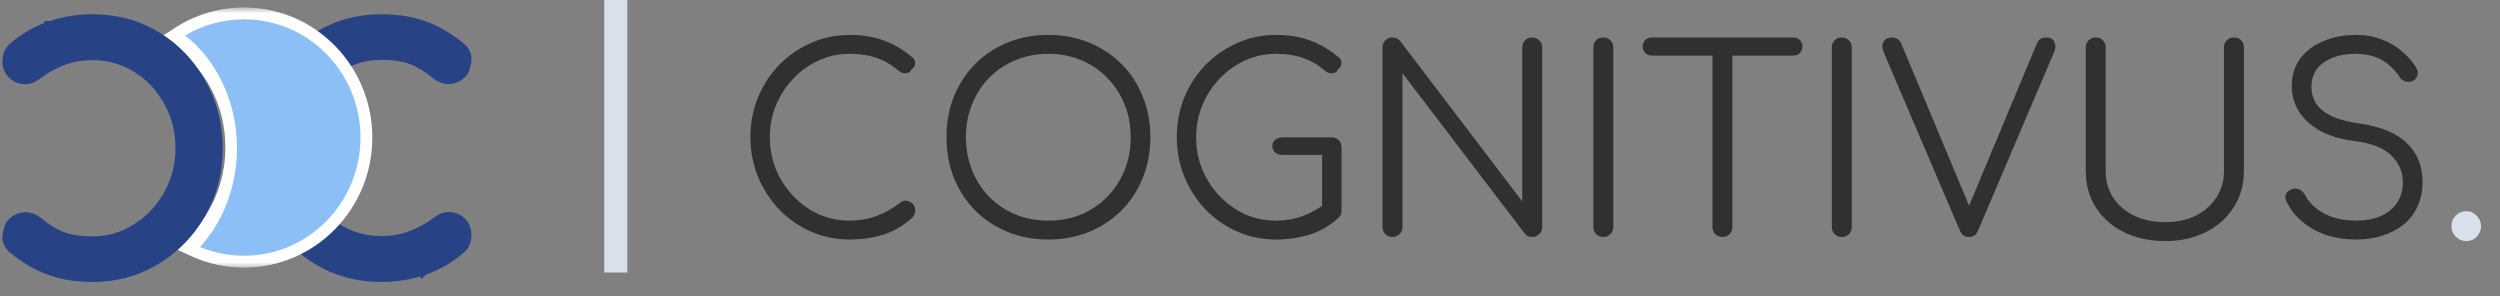
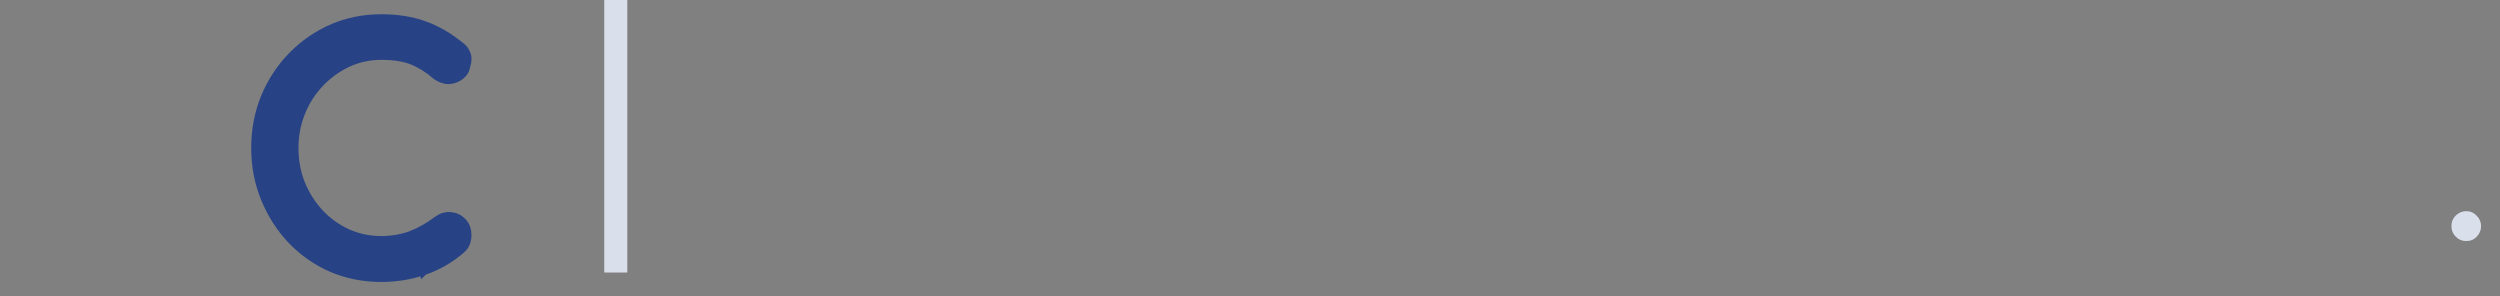
<svg xmlns="http://www.w3.org/2000/svg" width="211" height="25" viewBox="0 0 211 25" fill="none">
  <rect x="0" y="0" width="211" height="25" fill="#808080" stroke="none" />
  <path d="M35.728 22.827C36.883 22.443 37.937 21.84 38.887 21.021L38.888 21.02C39.066 20.864 39.208 20.681 39.289 20.466L39.291 20.459L39.294 20.452C39.359 20.256 39.393 20.056 39.393 19.854C39.393 19.433 39.276 19.051 38.993 18.765C38.735 18.488 38.409 18.33 38.032 18.303C37.631 18.257 37.253 18.39 36.914 18.643L36.912 18.645C36.205 19.182 35.459 19.599 34.673 19.9C33.896 20.179 33.066 20.32 32.181 20.32C31.165 20.32 30.213 20.122 29.318 19.726C28.438 19.328 27.656 18.774 26.972 18.059C26.287 17.326 25.753 16.494 25.368 15.561C24.986 14.616 24.793 13.592 24.793 12.487C24.793 11.417 24.985 10.411 25.369 9.464C25.754 8.513 26.288 7.682 26.971 6.968C27.656 6.252 28.44 5.687 29.324 5.272C30.217 4.86 31.168 4.653 32.181 4.653C33.272 4.653 34.147 4.798 34.821 5.07C35.512 5.349 36.176 5.762 36.813 6.313L36.826 6.323L36.839 6.333C37.154 6.563 37.498 6.698 37.864 6.698H37.876L37.888 6.698C38.238 6.676 38.555 6.565 38.819 6.352C39.1 6.139 39.267 5.848 39.307 5.503C39.36 5.362 39.39 5.216 39.393 5.066C39.414 4.86 39.375 4.66 39.277 4.478C39.193 4.272 39.051 4.102 38.873 3.967C37.864 3.143 36.836 2.542 35.788 2.175C34.736 1.789 33.532 1.601 32.181 1.601C30.692 1.601 29.303 1.882 28.021 2.448L28.182 2.813L28.021 2.448C26.747 3.011 25.625 3.792 24.66 4.79C23.694 5.789 22.939 6.95 22.394 8.271L22.394 8.271L22.393 8.274C21.864 9.583 21.601 10.989 21.601 12.487C21.601 14.004 21.873 15.428 22.421 16.755C22.965 18.074 23.71 19.235 24.657 20.233L24.657 20.233L24.66 20.236C25.625 21.234 26.747 22.016 28.021 22.578L28.021 22.578L28.028 22.581C29.324 23.127 30.71 23.399 32.181 23.399C33.415 23.399 34.598 23.209 35.728 22.827ZM35.728 22.827C35.727 22.828 35.727 22.828 35.727 22.828L35.601 22.45L35.728 22.827C35.728 22.827 35.728 22.827 35.728 22.827Z" fill="#274285" stroke="#274285" stroke-width="0.797" />
  <mask id="path-2-outside-1_424_1521" maskUnits="userSpaceOnUse" x="13.297" y="0.631" width="19" height="22" fill="black">
    <rect fill="white" x="13.297" y="0.631" width="19" height="22" />
-     <path fill-rule="evenodd" clip-rule="evenodd" d="M16.535 20.697C18.668 18.714 20.023 15.751 20.023 12.439C20.023 8.525 18.131 5.097 15.297 3.201C16.826 2.207 18.643 1.631 20.593 1.631C26.023 1.631 30.424 6.098 30.424 11.608C30.424 17.117 26.023 21.584 20.593 21.584C19.146 21.584 17.772 21.267 16.535 20.697Z" />
  </mask>
-   <path d="M16.535 20.697L15.854 19.964L14.76 20.981L16.116 21.605L16.535 20.697ZM15.297 3.201L14.752 2.363L13.481 3.189L14.741 4.032L15.297 3.201ZM19.023 12.439C19.023 15.478 17.78 18.174 15.854 19.964L17.215 21.429C19.556 19.254 21.023 16.023 21.023 12.439H19.023ZM14.741 4.032C17.286 5.735 19.023 8.845 19.023 12.439H21.023C21.023 8.205 18.976 4.46 15.854 2.37L14.741 4.032ZM15.842 4.039C17.214 3.148 18.843 2.631 20.593 2.631V0.631C18.443 0.631 16.437 1.267 14.752 2.363L15.842 4.039ZM20.593 2.631C25.456 2.631 29.424 6.636 29.424 11.608H31.424C31.424 5.559 26.589 0.631 20.593 0.631V2.631ZM29.424 11.608C29.424 16.579 25.456 20.584 20.593 20.584V22.584C26.589 22.584 31.424 17.656 31.424 11.608H29.424ZM20.593 20.584C19.294 20.584 18.062 20.299 16.953 19.788L16.116 21.605C17.482 22.234 18.998 22.584 20.593 22.584V20.584Z" fill="white" mask="url(#path-2-outside-1_424_1521)" />
-   <path fill-rule="evenodd" clip-rule="evenodd" d="M16.878 20.847C18.801 18.751 20 15.787 20 12.5C20 8.55 18.268 5.065 15.63 2.994C17.086 2.128 18.782 1.631 20.593 1.631C26.023 1.631 30.424 6.098 30.424 11.608C30.424 17.117 26.023 21.584 20.593 21.584C19.279 21.584 18.024 21.322 16.878 20.847Z" fill="#8BBFF6" />
-   <path d="M4.272 2.173C3.116 2.557 2.063 3.16 1.113 3.979L1.112 3.98C0.934 4.136 0.792 4.319 0.711 4.534L0.708 4.541L0.706 4.548C0.641 4.744 0.607 4.943 0.607 5.146C0.607 5.567 0.724 5.949 1.007 6.235C1.265 6.512 1.591 6.67 1.968 6.697C2.369 6.743 2.747 6.61 3.085 6.357L3.088 6.355C3.795 5.818 4.541 5.401 5.327 5.1C6.104 4.821 6.934 4.68 7.819 4.68C8.835 4.68 9.787 4.878 10.682 5.274C11.562 5.672 12.344 6.226 13.028 6.941C13.713 7.674 14.247 8.506 14.632 9.439C15.014 10.384 15.207 11.408 15.207 12.513C15.207 13.583 15.015 14.589 14.631 15.536C14.246 16.487 13.712 17.318 13.029 18.032C12.344 18.748 11.56 19.313 10.676 19.729C9.783 20.14 8.832 20.347 7.819 20.347C6.728 20.347 5.853 20.202 5.179 19.93C4.488 19.651 3.823 19.238 3.187 18.687L3.174 18.677L3.161 18.667C2.846 18.437 2.503 18.302 2.136 18.302H2.124L2.112 18.302C1.762 18.324 1.445 18.435 1.181 18.648C0.9 18.861 0.733 19.152 0.693 19.497C0.64 19.638 0.61 19.784 0.607 19.934C0.586 20.14 0.625 20.34 0.723 20.522C0.807 20.728 0.949 20.898 1.127 21.033C2.136 21.857 3.164 22.458 4.212 22.825C5.264 23.21 6.469 23.399 7.819 23.399C9.308 23.399 10.697 23.118 11.979 22.552L11.818 22.187L11.979 22.552C13.253 21.989 14.375 21.208 15.34 20.21C16.306 19.211 17.061 18.05 17.606 16.729L17.606 16.729L17.607 16.726C18.136 15.417 18.399 14.011 18.399 12.513C18.399 10.996 18.127 9.572 17.579 8.245C17.035 6.926 16.29 5.765 15.343 4.767L15.343 4.767L15.34 4.764C14.375 3.766 13.253 2.984 11.979 2.422L11.979 2.422L11.972 2.419C10.676 1.873 9.29 1.601 7.819 1.601C6.585 1.601 5.402 1.791 4.272 2.173ZM4.272 2.173C4.272 2.172 4.273 2.172 4.273 2.172L4.399 2.55L4.271 2.173C4.272 2.173 4.272 2.173 4.272 2.173Z" fill="#274285" stroke="#274285" stroke-width="0.797" />
-   <path d="M71.724 20.216C70.559 20.216 69.467 19.993 68.446 19.547C67.44 19.102 66.549 18.484 65.773 17.693C65.011 16.888 64.415 15.968 63.983 14.934C63.552 13.884 63.337 12.763 63.337 11.57C63.337 10.392 63.545 9.285 63.962 8.25C64.393 7.201 64.99 6.281 65.751 5.49C66.528 4.7 67.419 4.082 68.425 3.636C69.445 3.176 70.545 2.946 71.724 2.946C72.758 2.946 73.7 3.097 74.548 3.399C75.396 3.701 76.215 4.182 77.006 4.843C77.135 4.944 77.207 5.066 77.221 5.21C77.25 5.339 77.236 5.469 77.178 5.598C77.121 5.713 77.034 5.799 76.919 5.857C76.891 5.972 76.819 6.058 76.704 6.116C76.589 6.173 76.452 6.195 76.294 6.18C76.15 6.166 76.007 6.101 75.863 5.986C75.302 5.497 74.692 5.138 74.03 4.908C73.369 4.664 72.6 4.542 71.724 4.542C70.789 4.542 69.912 4.729 69.093 5.102C68.288 5.476 67.577 5.986 66.959 6.633C66.341 7.28 65.852 8.027 65.493 8.875C65.148 9.723 64.975 10.621 64.975 11.57C64.975 12.547 65.148 13.46 65.493 14.308C65.852 15.156 66.341 15.904 66.959 16.55C67.577 17.197 68.288 17.707 69.093 18.081C69.912 18.441 70.789 18.62 71.724 18.62C72.514 18.62 73.261 18.491 73.966 18.232C74.67 17.973 75.338 17.6 75.971 17.111C76.143 16.967 76.323 16.91 76.51 16.939C76.711 16.967 76.883 17.053 77.027 17.197C77.171 17.341 77.243 17.528 77.243 17.758C77.243 17.873 77.221 17.981 77.178 18.081C77.149 18.167 77.092 18.261 77.006 18.361C76.273 19.037 75.453 19.518 74.548 19.806C73.642 20.079 72.701 20.216 71.724 20.216ZM88.488 20.216C87.237 20.216 86.088 20 85.038 19.569C83.989 19.138 83.076 18.534 82.3 17.758C81.538 16.982 80.942 16.069 80.511 15.02C80.094 13.97 79.885 12.821 79.885 11.57C79.885 10.334 80.094 9.191 80.511 8.142C80.942 7.093 81.538 6.18 82.3 5.404C83.076 4.628 83.989 4.024 85.038 3.593C86.088 3.162 87.237 2.946 88.488 2.946C89.724 2.946 90.867 3.162 91.916 3.593C92.965 4.024 93.878 4.628 94.654 5.404C95.43 6.18 96.027 7.093 96.443 8.142C96.875 9.191 97.09 10.334 97.09 11.57C97.09 12.821 96.875 13.97 96.443 15.02C96.027 16.069 95.43 16.982 94.654 17.758C93.878 18.534 92.965 19.138 91.916 19.569C90.867 20 89.724 20.216 88.488 20.216ZM88.488 18.62C89.48 18.62 90.4 18.448 91.248 18.103C92.096 17.743 92.829 17.247 93.447 16.615C94.079 15.968 94.568 15.221 94.913 14.373C95.258 13.511 95.43 12.576 95.43 11.57C95.43 10.578 95.258 9.659 94.913 8.81C94.568 7.948 94.079 7.201 93.447 6.568C92.829 5.921 92.096 5.426 91.248 5.081C90.4 4.721 89.48 4.542 88.488 4.542C87.482 4.542 86.555 4.721 85.707 5.081C84.859 5.426 84.118 5.921 83.486 6.568C82.868 7.201 82.386 7.948 82.041 8.81C81.697 9.659 81.524 10.578 81.524 11.57C81.524 12.576 81.697 13.511 82.041 14.373C82.386 15.221 82.868 15.968 83.486 16.615C84.118 17.247 84.859 17.743 85.707 18.103C86.555 18.448 87.482 18.62 88.488 18.62ZM107.706 20.216C106.541 20.216 105.449 19.993 104.428 19.547C103.422 19.102 102.531 18.484 101.755 17.693C100.993 16.888 100.397 15.968 99.966 14.934C99.534 13.884 99.319 12.763 99.319 11.57C99.319 10.392 99.527 9.285 99.944 8.25C100.375 7.201 100.972 6.281 101.733 5.49C102.51 4.7 103.401 4.082 104.407 3.636C105.427 3.176 106.527 2.946 107.706 2.946C108.74 2.946 109.682 3.097 110.53 3.399C111.378 3.701 112.197 4.182 112.988 4.843C113.117 4.944 113.189 5.066 113.203 5.21C113.232 5.339 113.218 5.469 113.16 5.598C113.103 5.713 113.016 5.799 112.901 5.857C112.873 5.972 112.801 6.058 112.686 6.116C112.571 6.173 112.434 6.195 112.276 6.18C112.132 6.166 111.989 6.101 111.845 5.986C111.284 5.497 110.674 5.138 110.012 4.908C109.351 4.664 108.582 4.542 107.706 4.542C106.771 4.542 105.894 4.729 105.075 5.102C104.27 5.476 103.559 5.986 102.941 6.633C102.323 7.28 101.834 8.027 101.475 8.875C101.13 9.723 100.957 10.621 100.957 11.57C100.957 12.547 101.13 13.46 101.475 14.308C101.834 15.156 102.323 15.904 102.941 16.55C103.559 17.197 104.27 17.707 105.075 18.081C105.894 18.441 106.771 18.62 107.706 18.62C108.496 18.62 109.243 18.491 109.948 18.232C110.652 17.973 111.32 17.6 111.953 17.111C112.125 16.967 112.305 16.91 112.492 16.939C112.693 16.967 112.865 17.053 113.009 17.197C113.153 17.341 113.225 17.528 113.225 17.758C113.225 17.873 113.21 17.981 113.182 18.081C113.153 18.167 113.088 18.261 112.988 18.361C112.255 19.037 111.435 19.518 110.53 19.806C109.624 20.079 108.683 20.216 107.706 20.216ZM113.225 17.758L111.586 17.413V13.079H108.223C107.979 13.079 107.777 13.008 107.619 12.864C107.461 12.72 107.382 12.54 107.382 12.325C107.382 12.109 107.461 11.937 107.619 11.807C107.777 11.664 107.979 11.592 108.223 11.592H112.384C112.628 11.592 112.83 11.671 112.988 11.829C113.146 11.973 113.225 12.167 113.225 12.411V17.758ZM117.528 20C117.283 20 117.082 19.921 116.924 19.763C116.766 19.605 116.687 19.404 116.687 19.159V4.003C116.687 3.758 116.766 3.557 116.924 3.399C117.082 3.241 117.283 3.162 117.528 3.162C117.786 3.162 118.002 3.262 118.174 3.464L128.48 17.003V4.003C128.48 3.758 128.559 3.557 128.717 3.399C128.875 3.241 129.077 3.162 129.321 3.162C129.551 3.162 129.745 3.241 129.903 3.399C130.075 3.557 130.162 3.758 130.162 4.003V19.159C130.162 19.404 130.075 19.605 129.903 19.763C129.745 19.921 129.551 20 129.321 20C129.206 20 129.091 19.978 128.976 19.935C128.861 19.892 128.767 19.82 128.696 19.72L118.369 6.18V19.159C118.369 19.404 118.282 19.605 118.11 19.763C117.952 19.921 117.758 20 117.528 20ZM135.319 20C135.074 20 134.873 19.921 134.715 19.763C134.557 19.605 134.478 19.404 134.478 19.159V4.003C134.478 3.758 134.557 3.557 134.715 3.399C134.873 3.241 135.074 3.162 135.319 3.162C135.563 3.162 135.764 3.241 135.922 3.399C136.08 3.557 136.16 3.758 136.16 4.003V19.159C136.16 19.404 136.08 19.605 135.922 19.763C135.764 19.921 135.563 20 135.319 20ZM145.372 20C145.142 20 144.941 19.921 144.769 19.763C144.611 19.59 144.532 19.389 144.532 19.159V3.162H146.213V19.159C146.213 19.389 146.134 19.59 145.976 19.763C145.818 19.921 145.617 20 145.372 20ZM139.422 4.693C139.192 4.693 139.005 4.621 138.861 4.477C138.718 4.333 138.646 4.154 138.646 3.938C138.646 3.708 138.718 3.521 138.861 3.377C139.005 3.234 139.192 3.162 139.422 3.162H151.344C151.574 3.162 151.761 3.234 151.905 3.377C152.049 3.521 152.121 3.708 152.121 3.938C152.121 4.154 152.049 4.333 151.905 4.477C151.761 4.621 151.574 4.693 151.344 4.693H139.422ZM155.447 20C155.202 20 155.001 19.921 154.843 19.763C154.685 19.605 154.606 19.404 154.606 19.159V4.003C154.606 3.758 154.685 3.557 154.843 3.399C155.001 3.241 155.202 3.162 155.447 3.162C155.691 3.162 155.892 3.241 156.05 3.399C156.209 3.557 156.288 3.758 156.288 4.003V19.159C156.288 19.404 156.209 19.605 156.05 19.763C155.892 19.921 155.691 20 155.447 20ZM166.19 20C165.831 20 165.572 19.82 165.414 19.461L159.011 4.477C158.853 4.075 158.839 3.758 158.968 3.528C159.112 3.284 159.356 3.162 159.701 3.162C160.06 3.162 160.319 3.341 160.477 3.701L166.428 17.93H165.953L171.882 3.744C171.968 3.528 172.076 3.377 172.206 3.291C172.335 3.205 172.507 3.162 172.723 3.162C173.054 3.162 173.276 3.291 173.391 3.55C173.506 3.794 173.499 4.075 173.37 4.391L166.945 19.461C166.859 19.662 166.751 19.806 166.622 19.892C166.492 19.964 166.349 20 166.19 20ZM182.744 20.345C181.436 20.345 180.272 20.093 179.252 19.59C178.246 19.087 177.455 18.39 176.88 17.499C176.32 16.608 176.039 15.587 176.039 14.438V4.003C176.039 3.758 176.118 3.557 176.277 3.399C176.435 3.241 176.636 3.162 176.88 3.162C177.125 3.162 177.326 3.241 177.484 3.399C177.642 3.557 177.721 3.758 177.721 4.003V14.438C177.721 15.286 177.929 16.033 178.346 16.68C178.777 17.327 179.374 17.837 180.136 18.21C180.897 18.57 181.767 18.75 182.744 18.75C183.707 18.75 184.563 18.57 185.31 18.21C186.057 17.837 186.64 17.327 187.056 16.68C187.488 16.033 187.703 15.286 187.703 14.438V4.003C187.703 3.758 187.782 3.557 187.94 3.399C188.098 3.241 188.3 3.162 188.544 3.162C188.803 3.162 189.004 3.241 189.148 3.399C189.306 3.557 189.385 3.758 189.385 4.003V14.438C189.385 15.587 189.097 16.608 188.522 17.499C187.962 18.39 187.179 19.087 186.172 19.59C185.181 20.093 184.038 20.345 182.744 20.345ZM198.878 20.216C197.958 20.216 197.103 20.086 196.313 19.828C195.537 19.554 194.861 19.174 194.286 18.685C193.711 18.196 193.273 17.628 192.971 16.982C192.856 16.752 192.849 16.543 192.949 16.356C193.064 16.155 193.251 16.019 193.51 15.947C193.711 15.889 193.905 15.911 194.092 16.011C194.293 16.112 194.444 16.263 194.545 16.464C194.76 16.881 195.077 17.255 195.493 17.585C195.91 17.916 196.406 18.175 196.981 18.361C197.556 18.534 198.188 18.62 198.878 18.62C199.64 18.62 200.316 18.498 200.905 18.254C201.494 17.995 201.954 17.628 202.285 17.154C202.63 16.665 202.802 16.076 202.802 15.386C202.802 14.509 202.479 13.755 201.832 13.122C201.185 12.49 200.172 12.088 198.792 11.915C197.11 11.714 195.795 11.196 194.847 10.363C193.898 9.515 193.424 8.48 193.424 7.258C193.424 6.381 193.654 5.62 194.114 4.973C194.588 4.326 195.235 3.83 196.054 3.485C196.873 3.126 197.815 2.946 198.878 2.946C199.669 2.946 200.388 3.076 201.034 3.334C201.681 3.579 202.242 3.909 202.716 4.326C203.205 4.729 203.6 5.174 203.902 5.663C204.046 5.893 204.089 6.116 204.031 6.331C203.988 6.547 203.866 6.712 203.665 6.827C203.449 6.928 203.226 6.942 202.996 6.87C202.781 6.798 202.615 6.662 202.5 6.46C202.285 6.13 202.012 5.821 201.681 5.533C201.365 5.232 200.977 4.994 200.517 4.822C200.057 4.649 199.504 4.556 198.857 4.542C197.721 4.542 196.809 4.786 196.119 5.275C195.429 5.749 195.084 6.446 195.084 7.366C195.084 7.855 195.213 8.307 195.472 8.724C195.731 9.127 196.155 9.479 196.744 9.781C197.348 10.068 198.153 10.284 199.159 10.428C200.955 10.686 202.285 11.239 203.147 12.088C204.024 12.921 204.462 14.014 204.462 15.365C204.462 16.141 204.319 16.831 204.031 17.434C203.758 18.038 203.363 18.548 202.845 18.965C202.342 19.368 201.746 19.677 201.056 19.892C200.38 20.108 199.655 20.216 198.878 20.216Z" fill="#303030" />
  <path d="M208.151 20.345C207.806 20.345 207.512 20.223 207.267 19.978C207.023 19.734 206.901 19.439 206.901 19.095C206.901 18.735 207.023 18.433 207.267 18.189C207.526 17.945 207.821 17.823 208.151 17.823C208.496 17.823 208.791 17.952 209.035 18.21C209.28 18.455 209.402 18.75 209.402 19.095C209.402 19.425 209.28 19.72 209.035 19.978C208.805 20.223 208.511 20.345 208.151 20.345Z" fill="#DAE0EB" />
  <line x1="51.972" y1="-4.24972e-08" x2="51.972" y2="23" stroke="#DAE0EB" stroke-width="1.944" />
</svg>